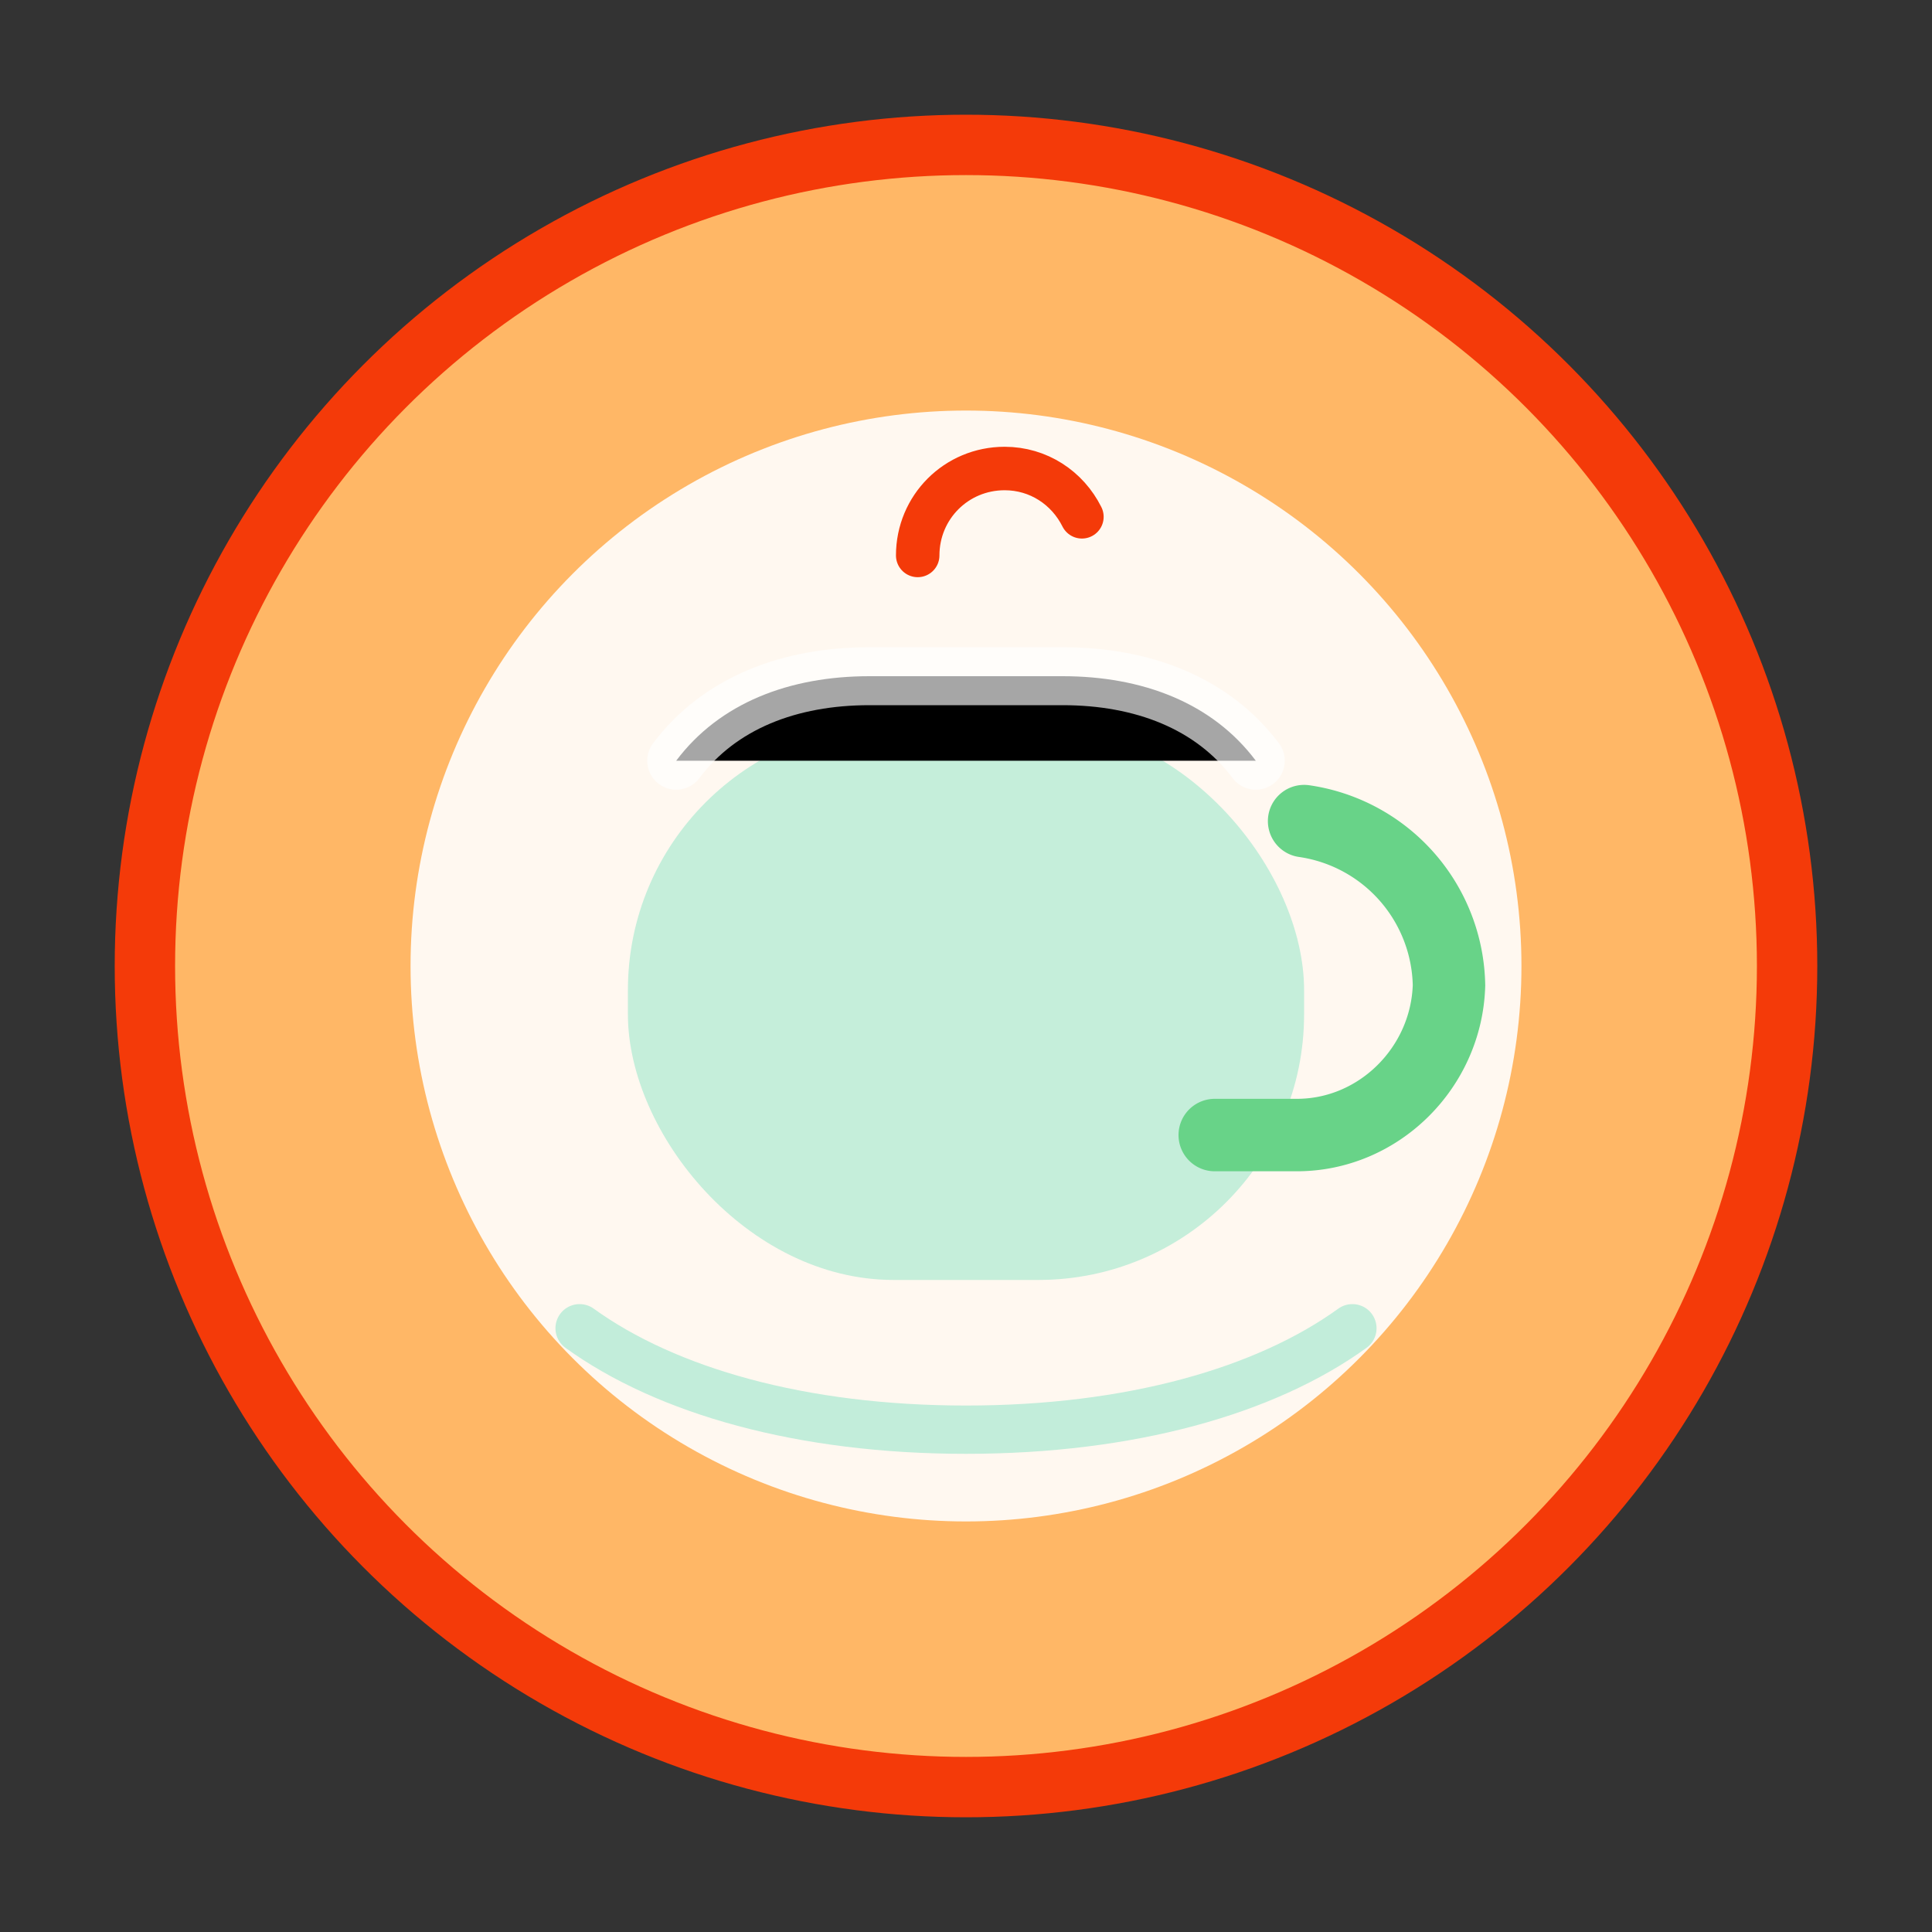
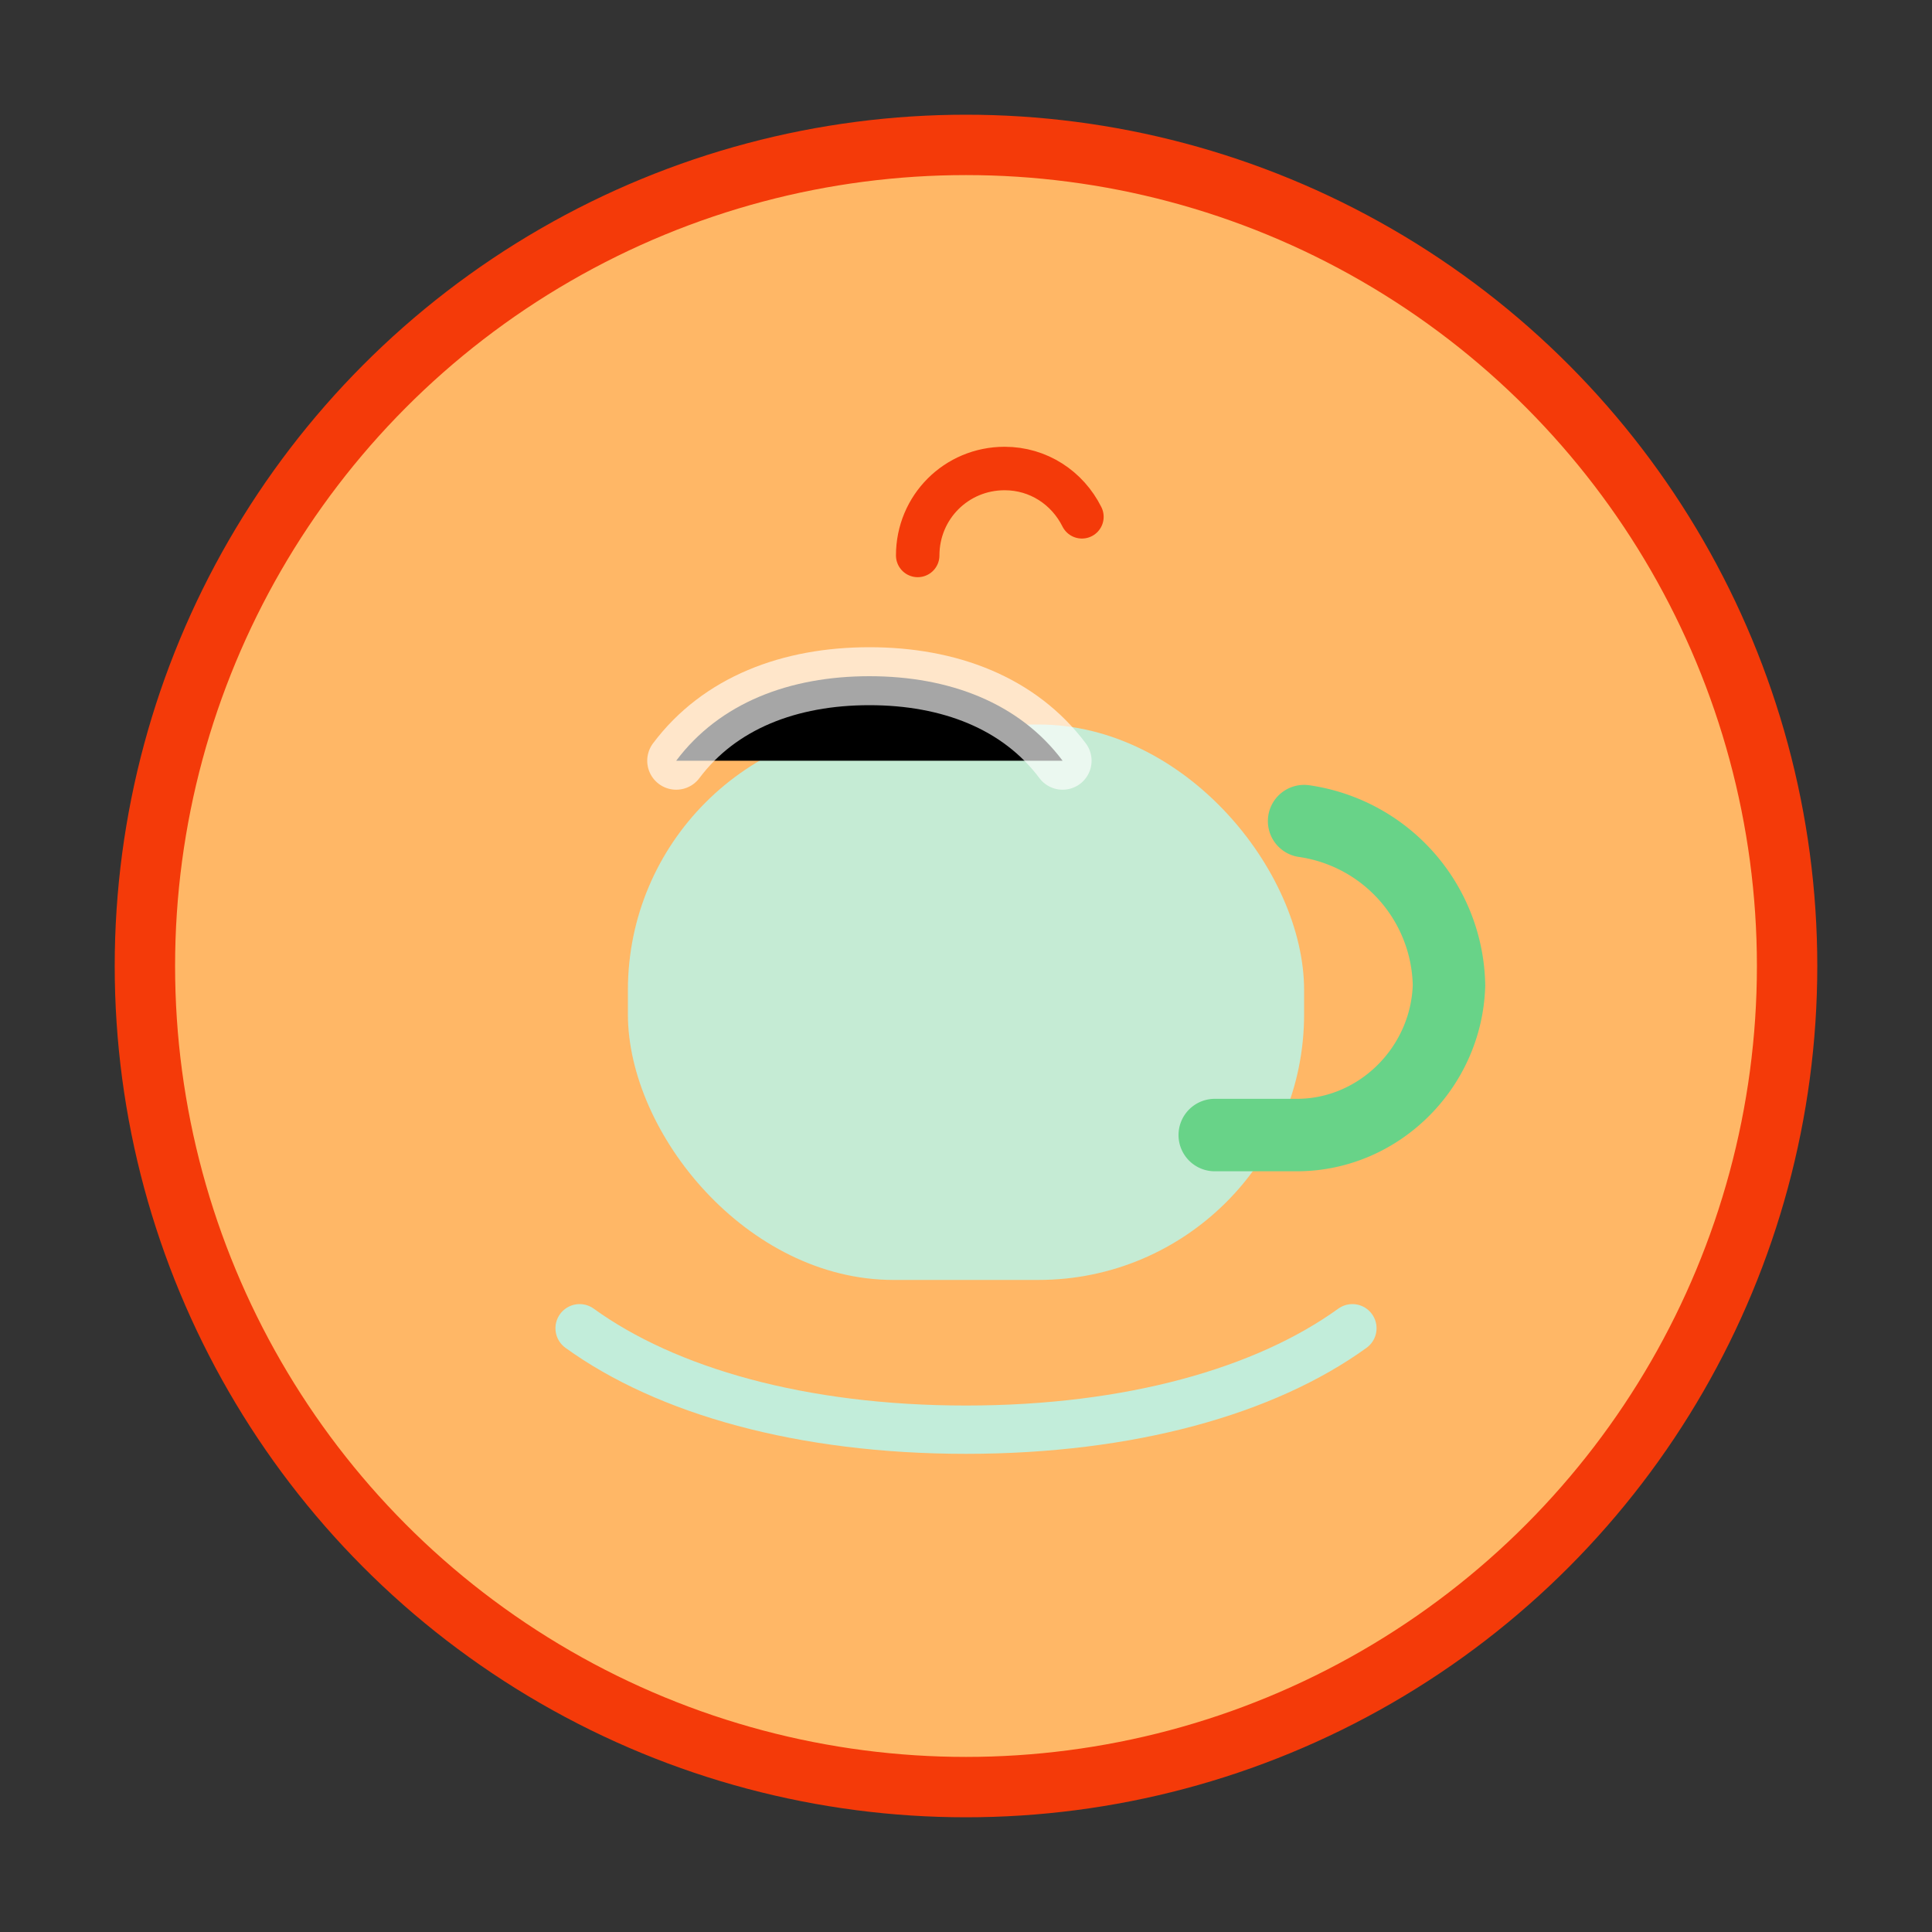
<svg xmlns="http://www.w3.org/2000/svg" viewBox="0 0 80 80">
  <rect x="0" y="0" width="80" height="80" fill="#333333" stroke="none" />
  <circle cx="40" cy="40" r="34" fill="#ffb766" stroke="#f43a09" stroke-width="2.5" />
-   <circle cx="40" cy="40" r="23" fill="#ffffff" opacity="0.9" />
  <rect x="26" y="30" width="28" height="23" rx="11" fill="#c2edda" opacity="0.95" />
  <path d="M54 34a7 7 0 0 1 6 6.8c-.1 3.4-2.9 6.2-6.3 6.2h-3.4" fill="none" stroke="#68d388" stroke-width="3" stroke-linecap="round" />
-   <path d="M28 31.5c1.8-2.4 4.7-3.5 8-3.5h8c3.3 0 6.2 1.1 8 3.5" stroke="rgba(255,255,255,0.65)" stroke-width="2.4" stroke-linecap="round" />
+   <path d="M28 31.5c1.8-2.4 4.7-3.5 8-3.5c3.3 0 6.2 1.1 8 3.5" stroke="rgba(255,255,255,0.65)" stroke-width="2.4" stroke-linecap="round" />
  <path d="M24 55c3.6 2.6 9.2 4.2 16 4.2 6.8 0 12.4-1.6 16-4.2" stroke="#c2edda" stroke-width="2" stroke-linecap="round" fill="none" />
  <path d="M38 23c0-2 1.6-3.6 3.6-3.6 1.4 0 2.6.8 3.2 2" stroke="#f43a09" stroke-width="1.8" stroke-linecap="round" fill="none" />
</svg>